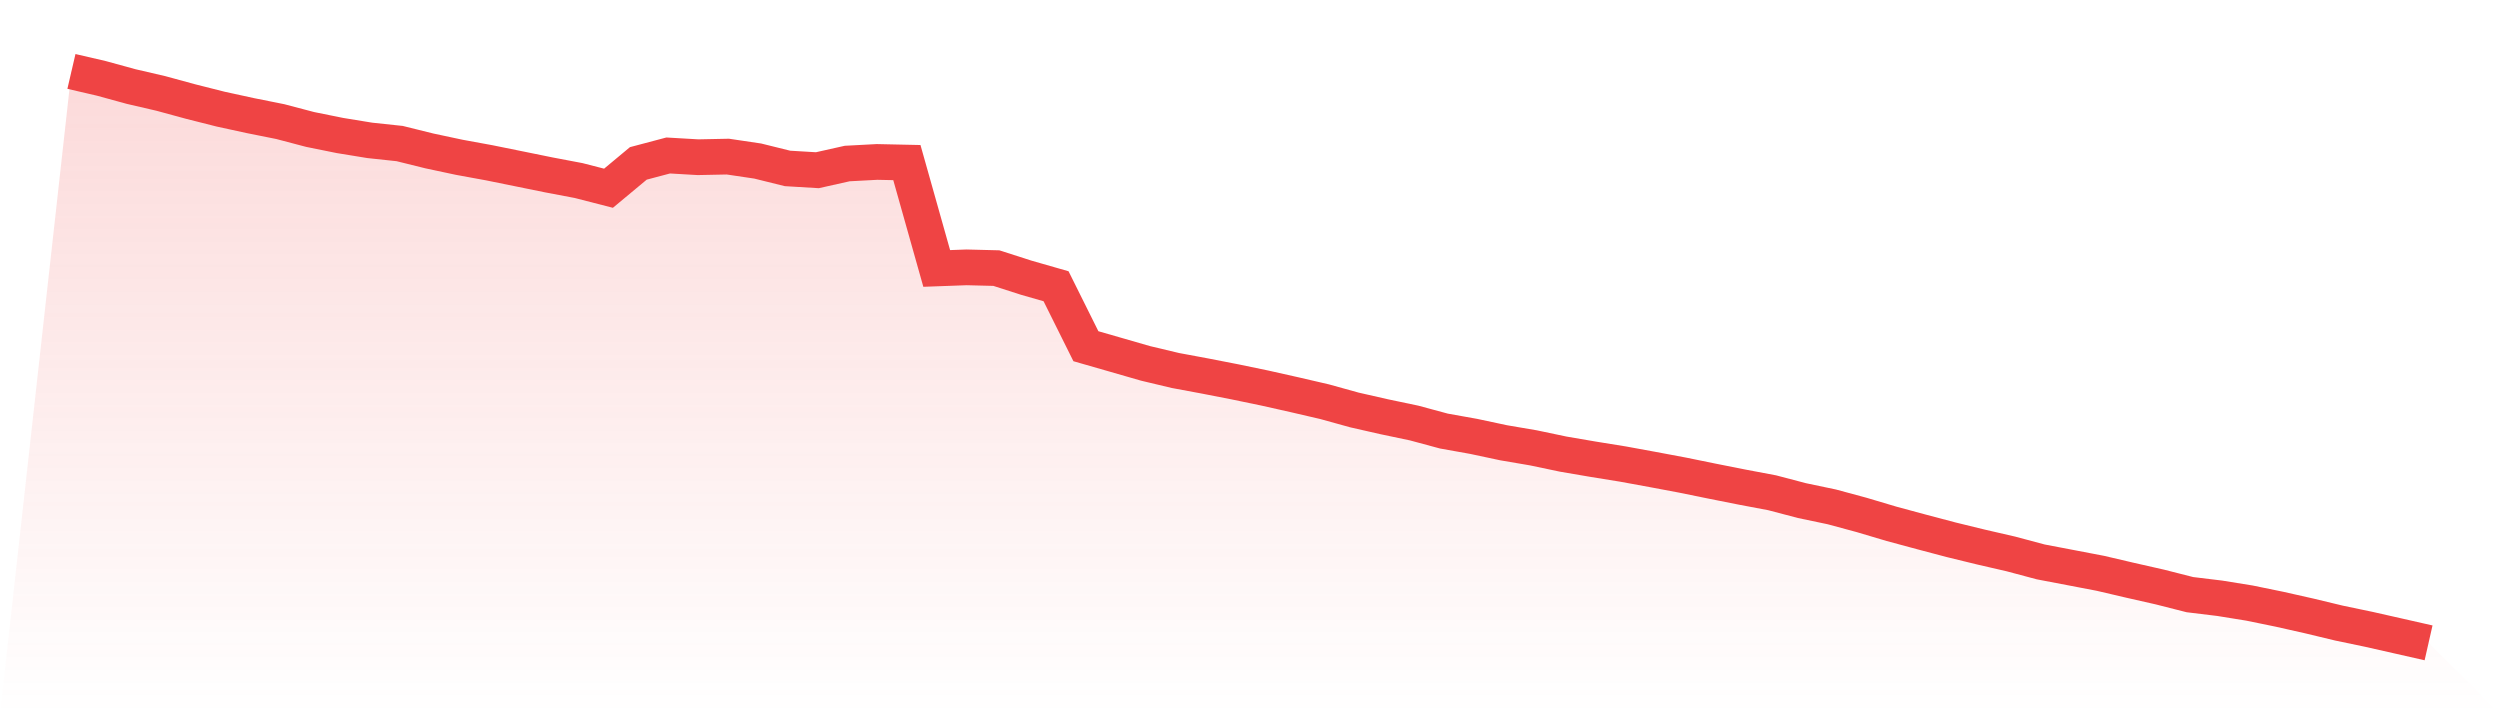
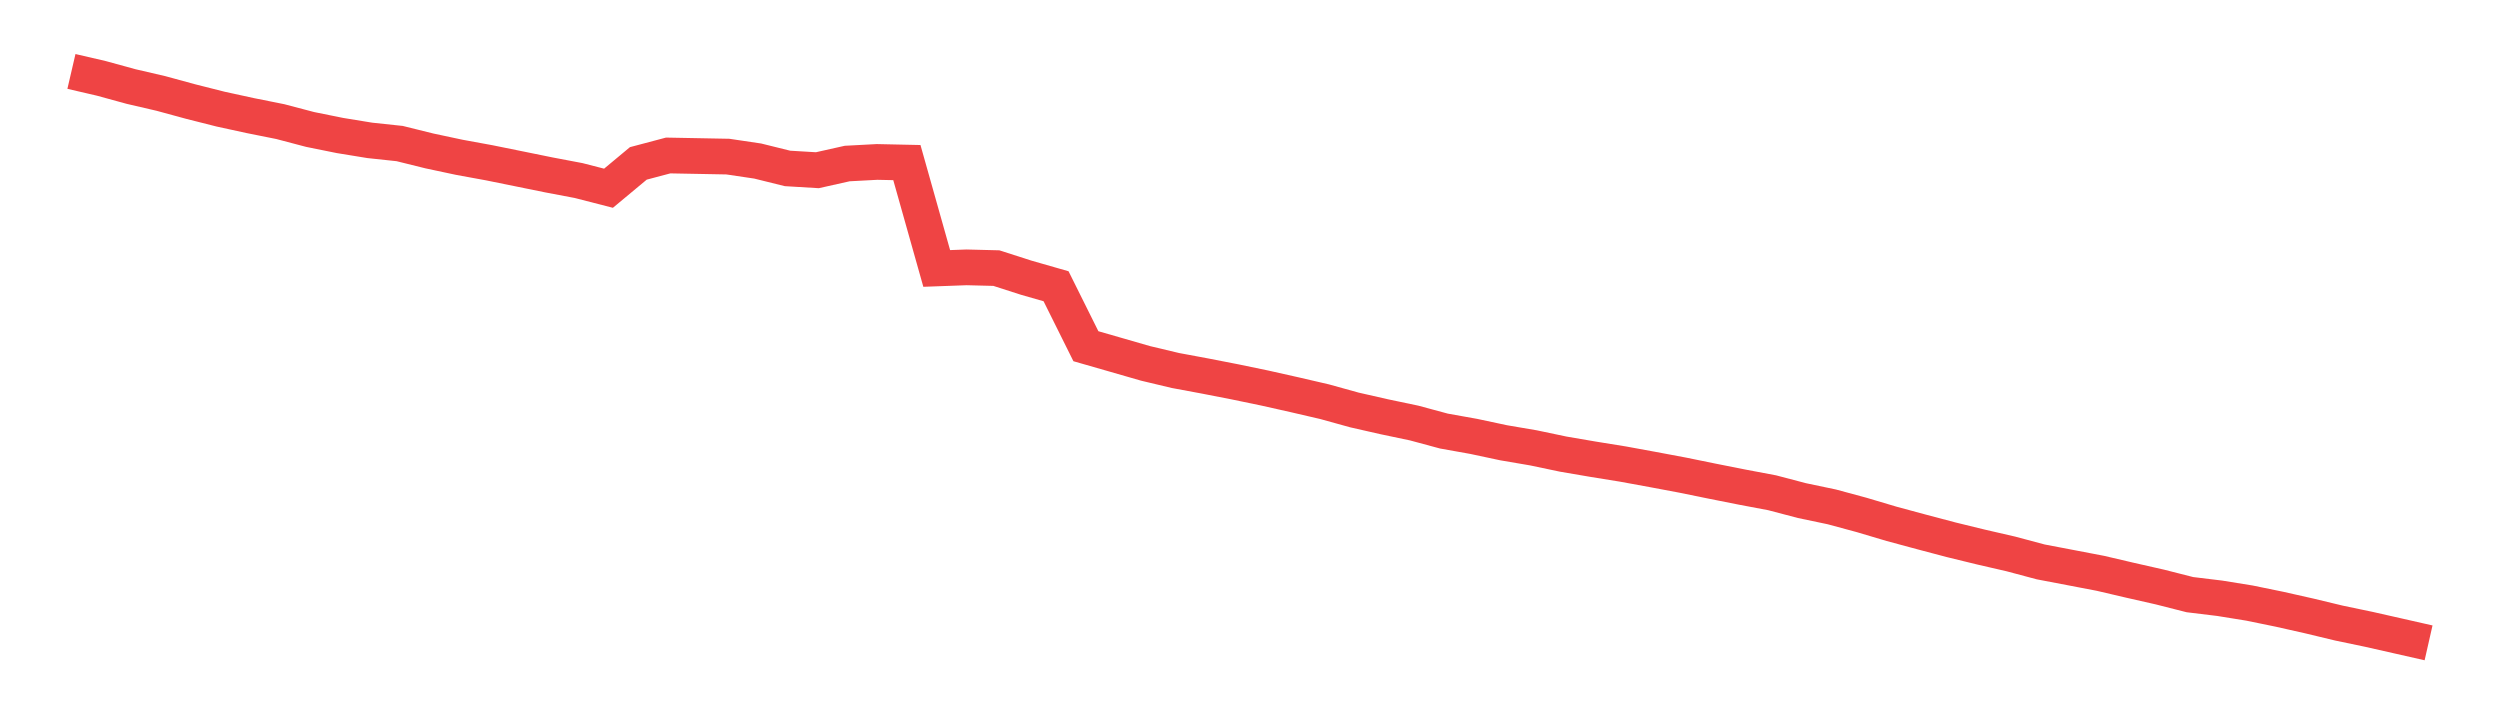
<svg xmlns="http://www.w3.org/2000/svg" viewBox="0 0 140 40">
  <defs>
    <linearGradient id="gradient" x1="0" x2="0" y1="0" y2="1">
      <stop offset="0%" stop-color="#ef4444" stop-opacity="0.2" />
      <stop offset="100%" stop-color="#ef4444" stop-opacity="0" />
    </linearGradient>
  </defs>
-   <path d="M4,4 L4,4 L5.671,4.388 L7.342,4.846 L9.013,5.234 L10.684,5.689 L12.354,6.111 L14.025,6.475 L15.696,6.81 L17.367,7.25 L19.038,7.588 L20.709,7.861 L22.38,8.039 L24.051,8.453 L25.722,8.809 L27.392,9.115 L29.063,9.454 L30.734,9.794 L32.405,10.111 L34.076,10.541 L35.747,9.15 L37.418,8.707 L39.089,8.804 L40.759,8.77 L42.43,9.018 L44.101,9.432 L45.772,9.532 L47.443,9.158 L49.114,9.069 L50.785,9.105 L52.456,15.033 L54.127,14.972 L55.797,15.014 L57.468,15.551 L59.139,16.03 L60.81,19.388 L62.481,19.868 L64.152,20.35 L65.823,20.748 L67.494,21.059 L69.165,21.385 L70.835,21.732 L72.506,22.107 L74.177,22.495 L75.848,22.958 L77.519,23.338 L79.19,23.689 L80.861,24.14 L82.532,24.439 L84.203,24.795 L85.873,25.08 L87.544,25.431 L89.215,25.717 L90.886,25.987 L92.557,26.293 L94.228,26.607 L95.899,26.948 L97.57,27.28 L99.24,27.595 L100.911,28.034 L102.582,28.385 L104.253,28.837 L105.924,29.334 L107.595,29.785 L109.266,30.227 L110.937,30.635 L112.608,31.02 L114.278,31.466 L115.949,31.785 L117.62,32.105 L119.291,32.496 L120.962,32.875 L122.633,33.3 L124.304,33.503 L125.975,33.773 L127.646,34.116 L129.316,34.492 L130.987,34.894 L132.658,35.243 L134.329,35.621 L136,36 L140,40 L0,40 z" fill="url(#gradient)" />
-   <path d="M4,4 L4,4 L5.671,4.388 L7.342,4.846 L9.013,5.234 L10.684,5.689 L12.354,6.111 L14.025,6.475 L15.696,6.81 L17.367,7.25 L19.038,7.588 L20.709,7.861 L22.38,8.039 L24.051,8.453 L25.722,8.809 L27.392,9.115 L29.063,9.454 L30.734,9.794 L32.405,10.111 L34.076,10.541 L35.747,9.15 L37.418,8.707 L39.089,8.804 L40.759,8.77 L42.43,9.018 L44.101,9.432 L45.772,9.532 L47.443,9.158 L49.114,9.069 L50.785,9.105 L52.456,15.033 L54.127,14.972 L55.797,15.014 L57.468,15.551 L59.139,16.03 L60.81,19.388 L62.481,19.868 L64.152,20.35 L65.823,20.748 L67.494,21.059 L69.165,21.385 L70.835,21.732 L72.506,22.107 L74.177,22.495 L75.848,22.958 L77.519,23.338 L79.19,23.689 L80.861,24.14 L82.532,24.439 L84.203,24.795 L85.873,25.08 L87.544,25.431 L89.215,25.717 L90.886,25.987 L92.557,26.293 L94.228,26.607 L95.899,26.948 L97.57,27.28 L99.24,27.595 L100.911,28.034 L102.582,28.385 L104.253,28.837 L105.924,29.334 L107.595,29.785 L109.266,30.227 L110.937,30.635 L112.608,31.02 L114.278,31.466 L115.949,31.785 L117.62,32.105 L119.291,32.496 L120.962,32.875 L122.633,33.3 L124.304,33.503 L125.975,33.773 L127.646,34.116 L129.316,34.492 L130.987,34.894 L132.658,35.243 L134.329,35.621 L136,36" fill="none" stroke="#ef4444" stroke-width="2" />
+   <path d="M4,4 L4,4 L5.671,4.388 L7.342,4.846 L9.013,5.234 L10.684,5.689 L12.354,6.111 L14.025,6.475 L15.696,6.81 L17.367,7.25 L19.038,7.588 L20.709,7.861 L22.38,8.039 L24.051,8.453 L25.722,8.809 L27.392,9.115 L29.063,9.454 L30.734,9.794 L32.405,10.111 L34.076,10.541 L35.747,9.15 L37.418,8.707 L40.759,8.77 L42.43,9.018 L44.101,9.432 L45.772,9.532 L47.443,9.158 L49.114,9.069 L50.785,9.105 L52.456,15.033 L54.127,14.972 L55.797,15.014 L57.468,15.551 L59.139,16.03 L60.81,19.388 L62.481,19.868 L64.152,20.35 L65.823,20.748 L67.494,21.059 L69.165,21.385 L70.835,21.732 L72.506,22.107 L74.177,22.495 L75.848,22.958 L77.519,23.338 L79.19,23.689 L80.861,24.14 L82.532,24.439 L84.203,24.795 L85.873,25.08 L87.544,25.431 L89.215,25.717 L90.886,25.987 L92.557,26.293 L94.228,26.607 L95.899,26.948 L97.57,27.28 L99.24,27.595 L100.911,28.034 L102.582,28.385 L104.253,28.837 L105.924,29.334 L107.595,29.785 L109.266,30.227 L110.937,30.635 L112.608,31.02 L114.278,31.466 L115.949,31.785 L117.62,32.105 L119.291,32.496 L120.962,32.875 L122.633,33.3 L124.304,33.503 L125.975,33.773 L127.646,34.116 L129.316,34.492 L130.987,34.894 L132.658,35.243 L134.329,35.621 L136,36" fill="none" stroke="#ef4444" stroke-width="2" />
</svg>